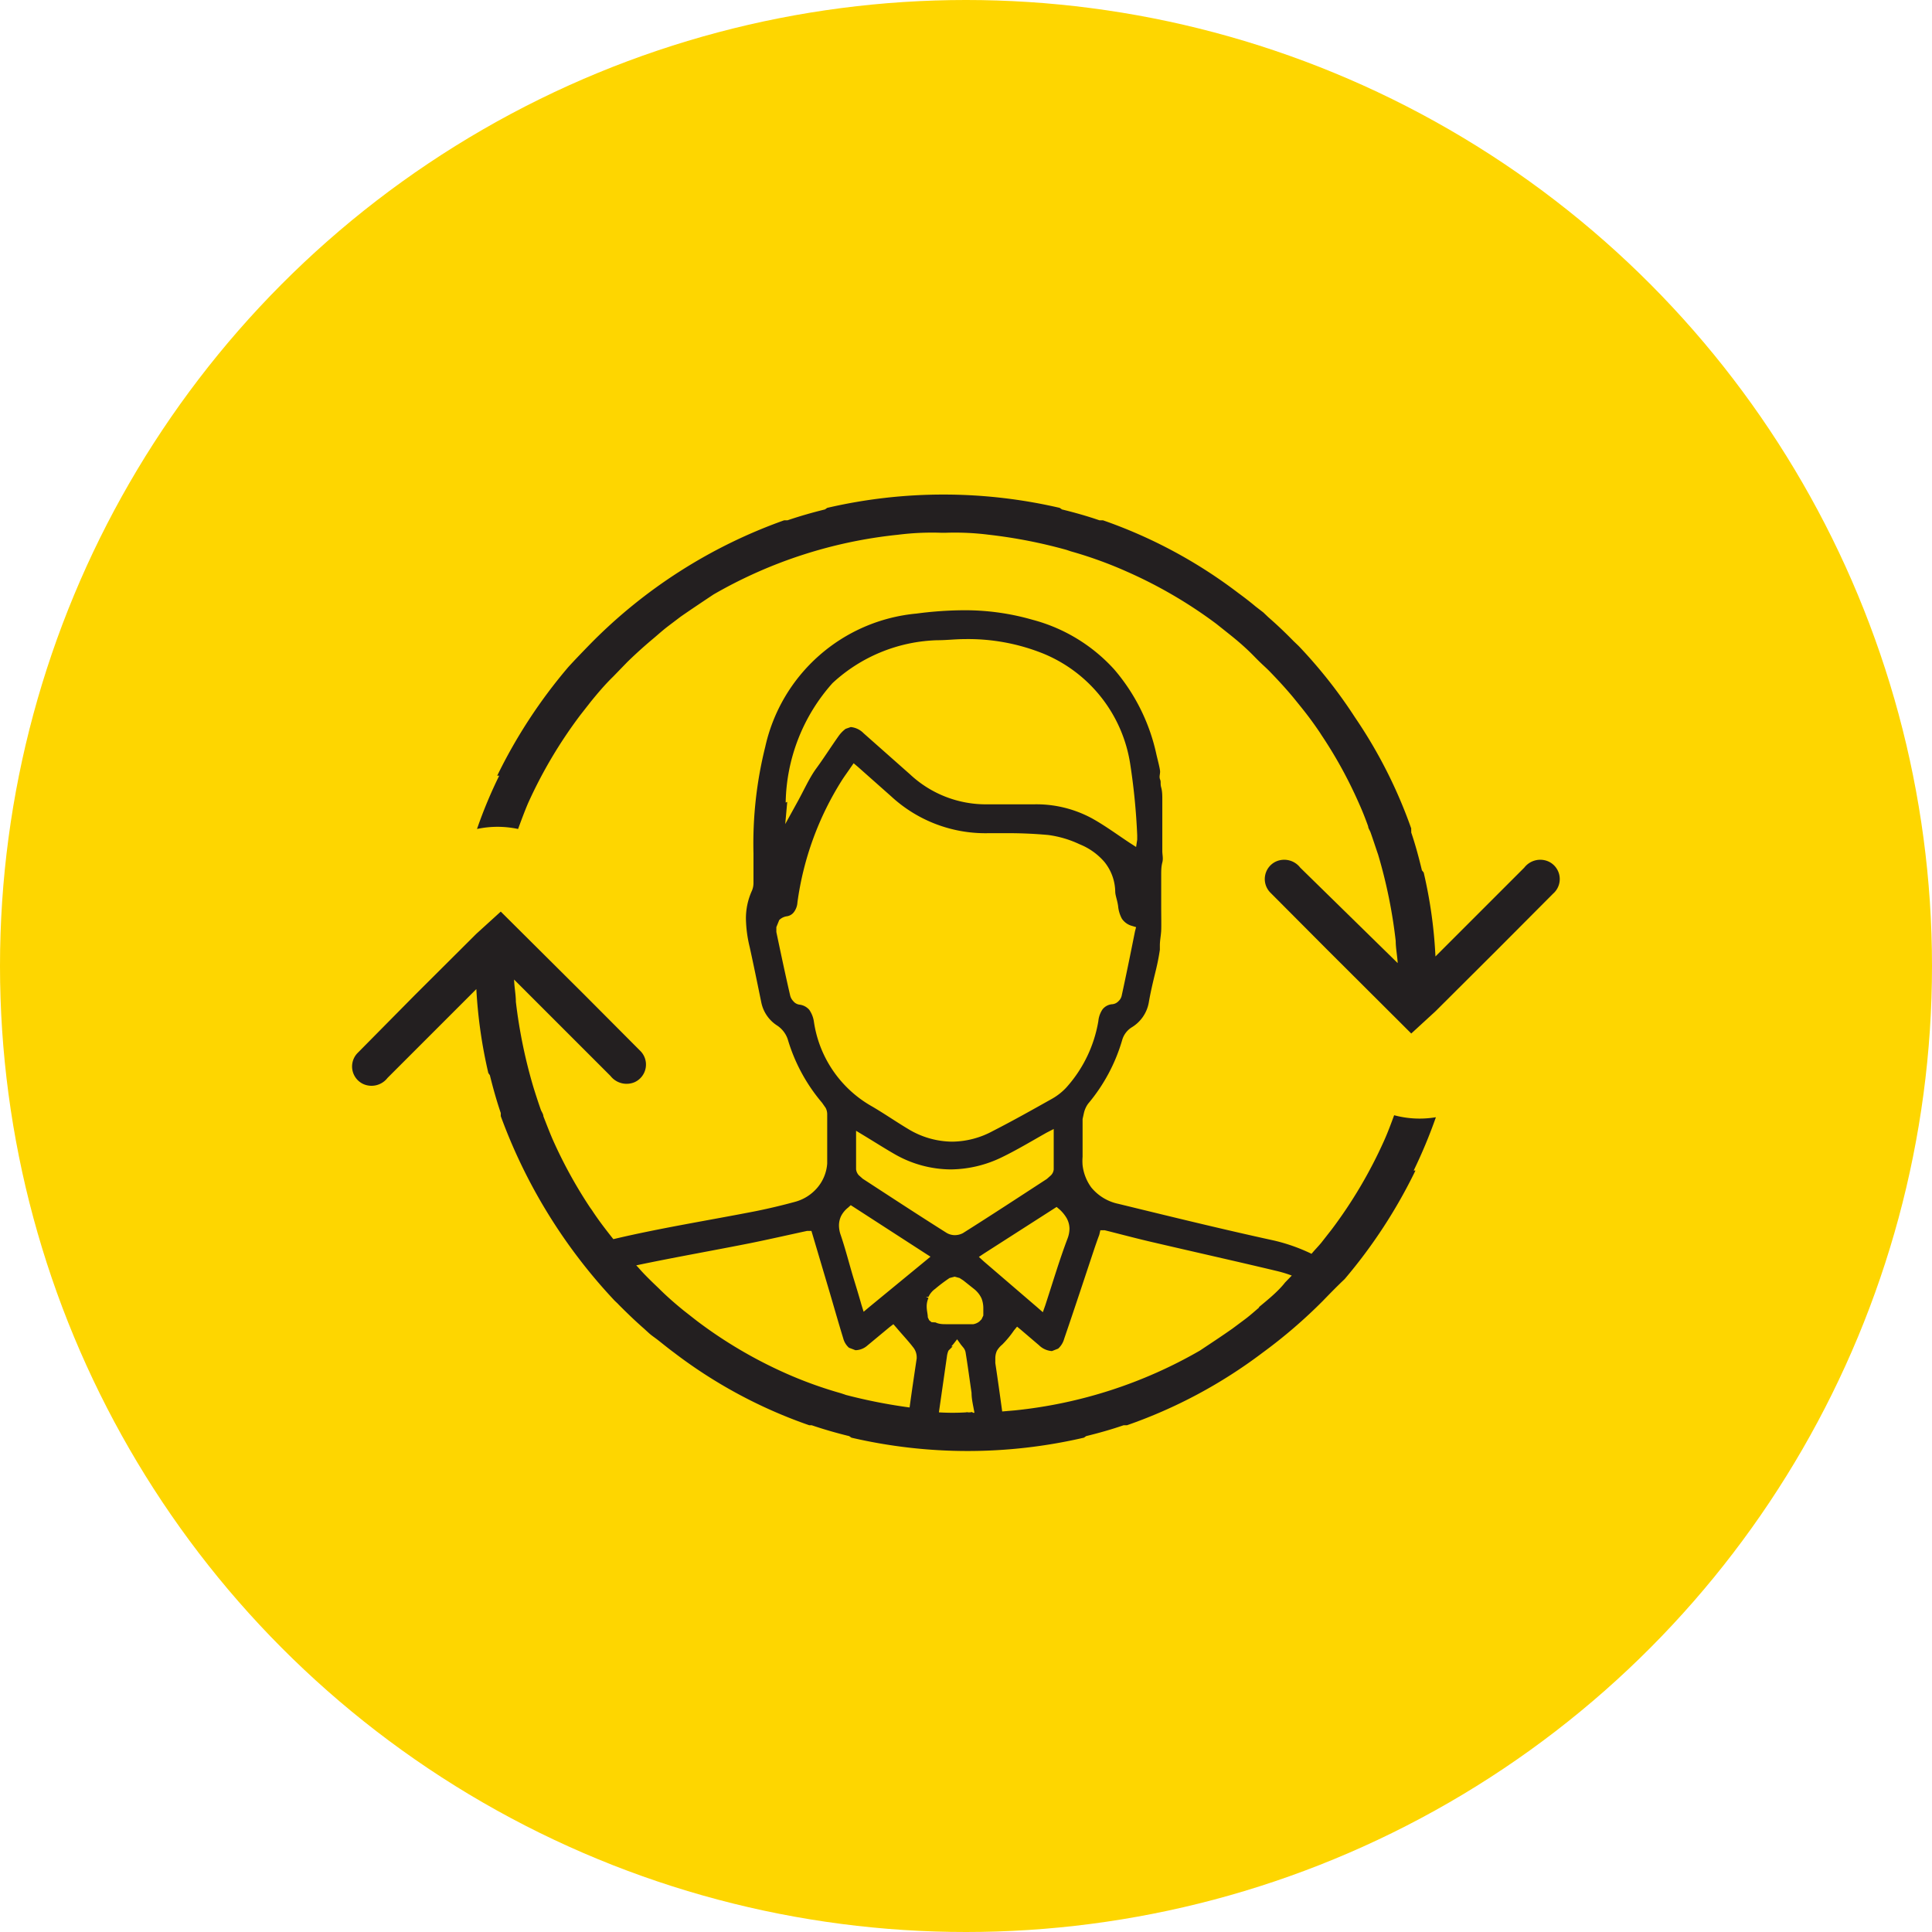
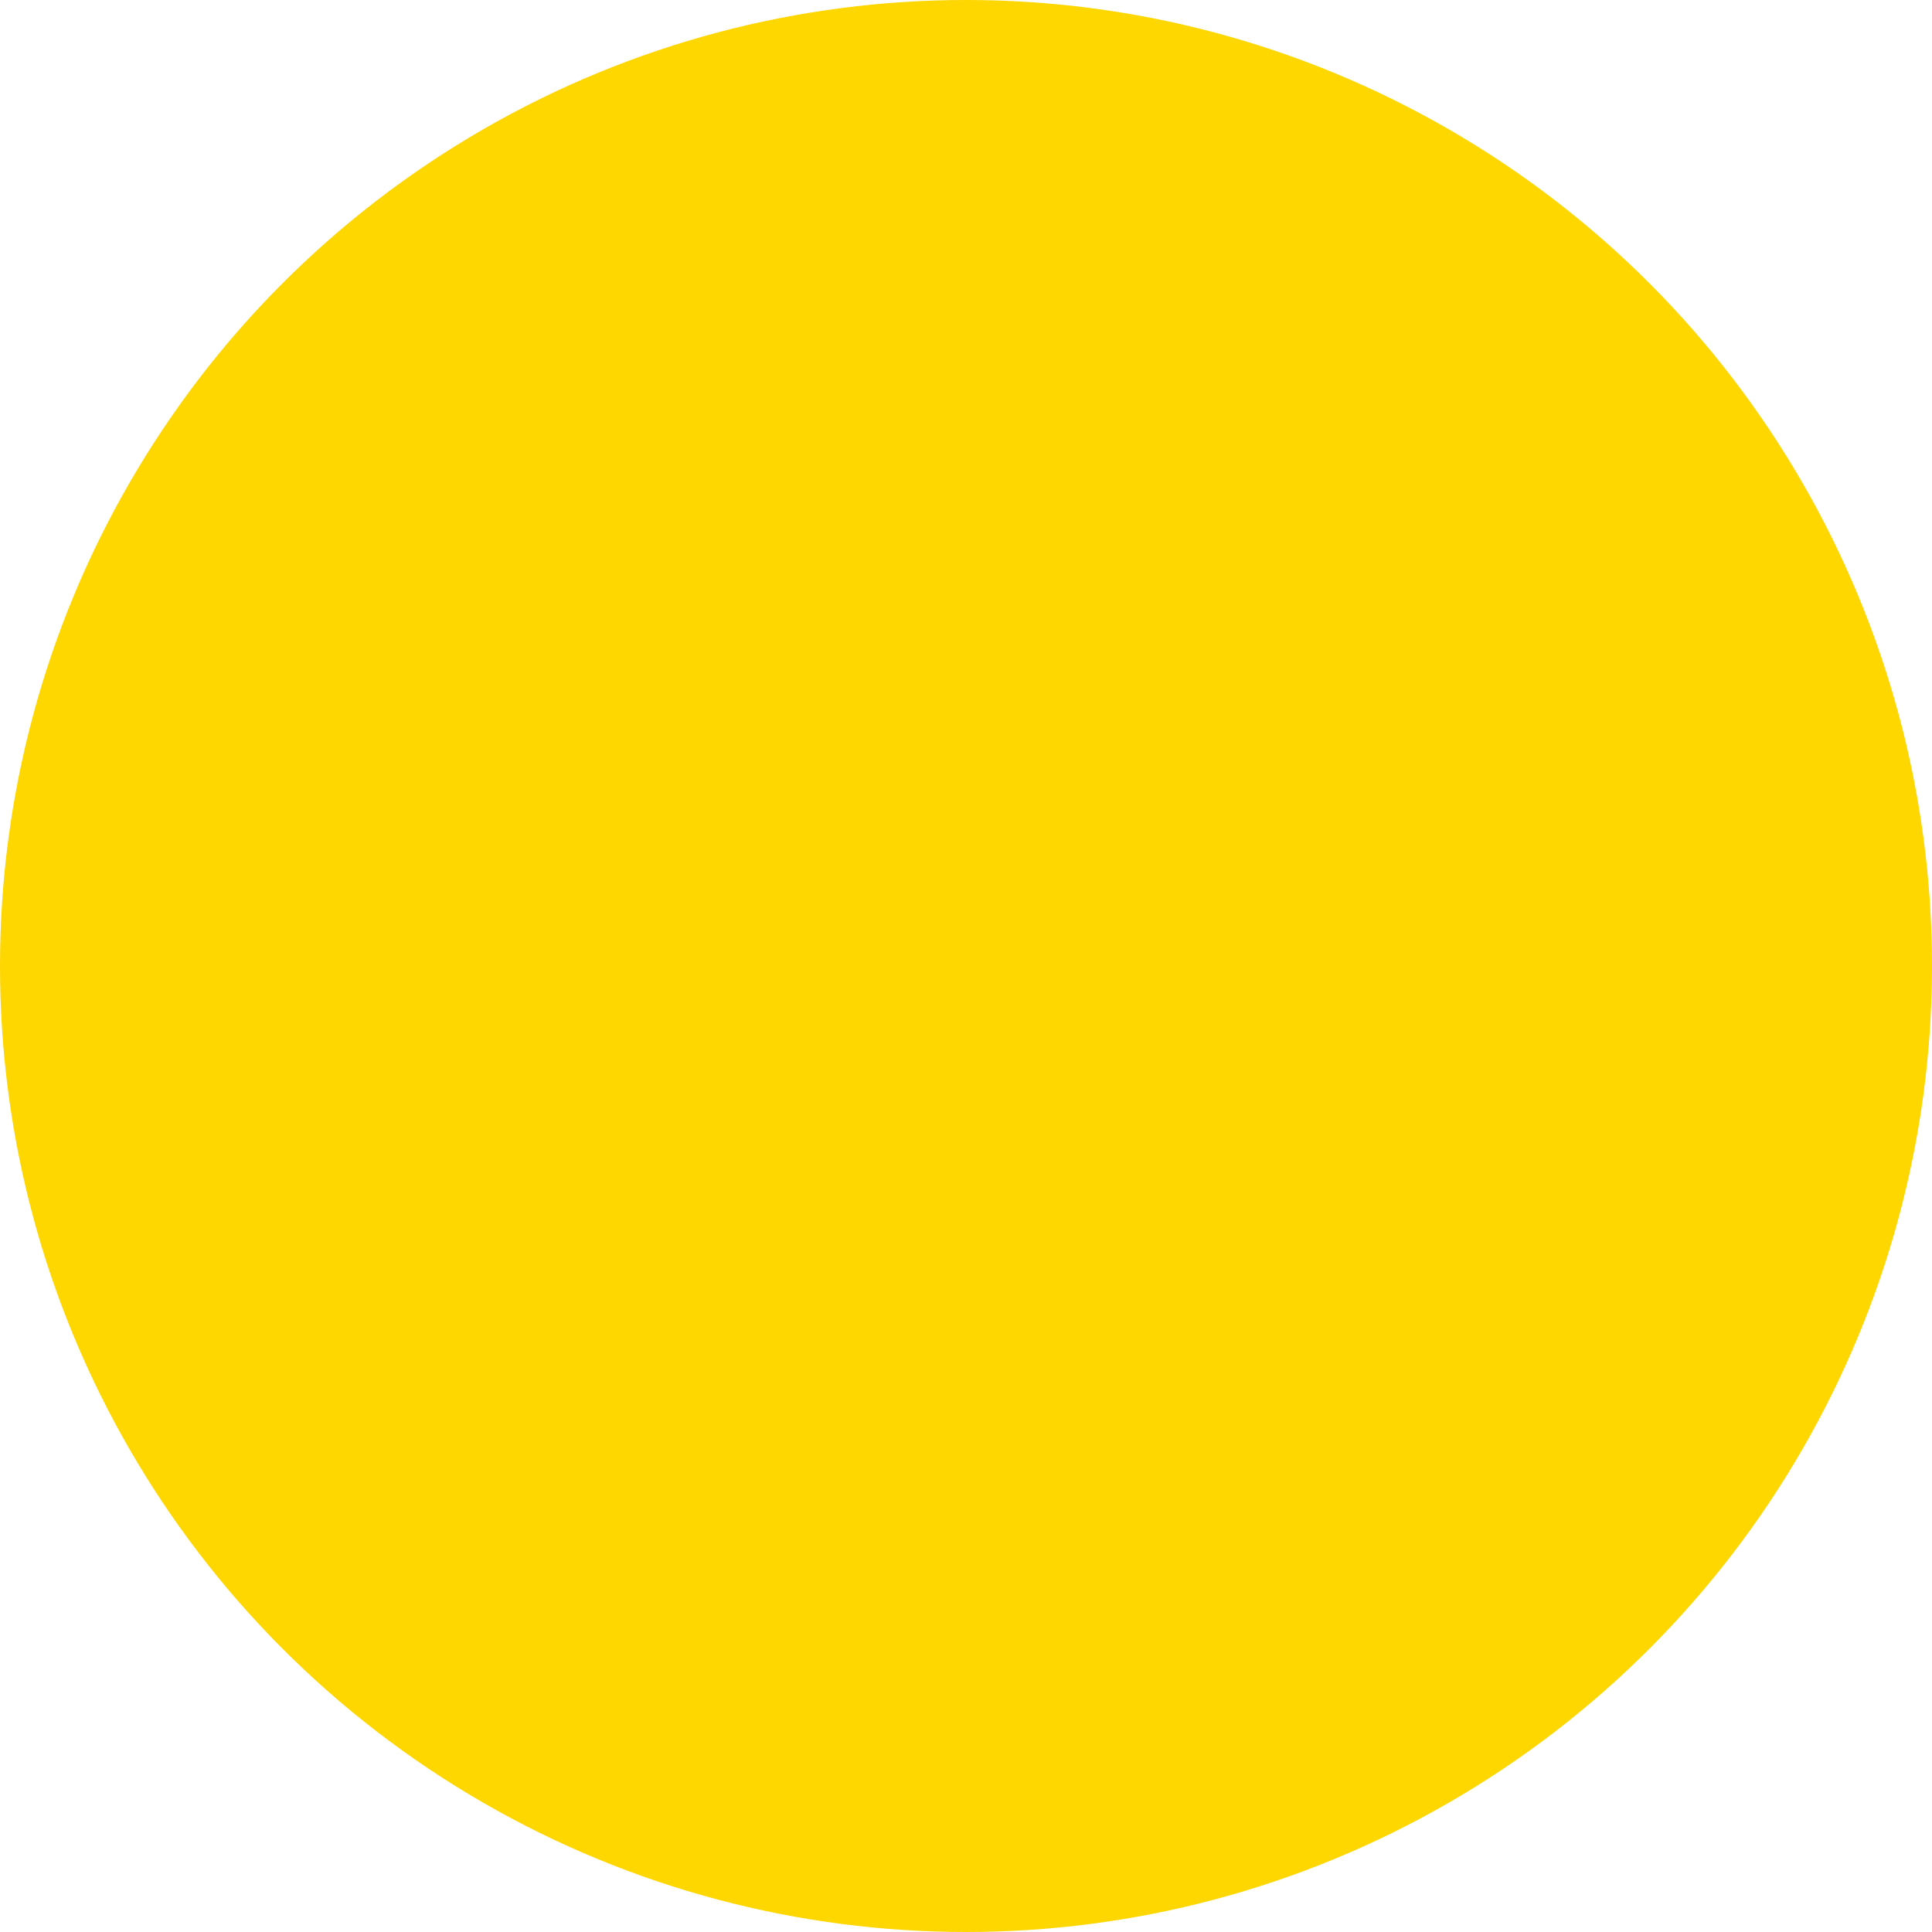
<svg xmlns="http://www.w3.org/2000/svg" id="Layer_1" data-name="Layer 1" viewBox="0 0 87 87">
  <defs>
    <style>.cls-1{fill:#fed600;}.cls-2{fill:#231f20;}</style>
  </defs>
  <circle class="cls-1" cx="43.5" cy="43.5" r="43.5" />
-   <path class="cls-2" d="M440.23,304.82c-.14.38-.28.76-.45,1.14a20.75,20.75,0,0,1-2.36,4l-.47.6c-.14.17-.3.33-.44.5a8.13,8.13,0,0,0-1.7-.6c-2.34-.51-4.66-1.08-7-1.65a2.14,2.14,0,0,1-1.22-.74,2.1,2.1,0,0,1-.39-1h0a2.34,2.34,0,0,1,0-.38c0-.29,0-.57,0-.86s0-.56,0-.84l.06-.27a1.15,1.15,0,0,1,.19-.42,7.85,7.85,0,0,0,1.54-2.89h0a1,1,0,0,1,.41-.54,1.64,1.64,0,0,0,.78-1.12c.08-.47.19-.93.3-1.38s.15-.68.2-1h0l0-.07h0v-.13h0c0-.22.05-.45.06-.67s0-.72,0-1.08v-.13c0-.19,0-.37,0-.55v-.26h0v-.12l0-.35c0-.19,0-.38.05-.57s0-.34,0-.51,0-.54,0-.81v-.65h0v-.06l0-.64,0-.17c0-.17,0-.36-.05-.54s0-.24-.05-.36,0-.23,0-.35-.1-.5-.16-.75a8.67,8.67,0,0,0-1.91-3.86,7.57,7.57,0,0,0-3.67-2.23,11,11,0,0,0-3.12-.43,16.76,16.76,0,0,0-2.11.15,7.7,7.7,0,0,0-6.81,6,18,18,0,0,0-.53,4.8v0c0,.37,0,.74,0,1.12v.19a.89.89,0,0,1-.07.37,3,3,0,0,0-.27,1.27h0a5.77,5.77,0,0,0,.17,1.27c.18.82.35,1.65.52,2.48a1.62,1.62,0,0,0,.73,1.06,1.21,1.21,0,0,1,.46.6h0a7.85,7.85,0,0,0,1.55,2.87l.16.23a.62.62,0,0,1,.07.29c0,.35,0,.71,0,1.07s0,.76,0,1.14a1.88,1.88,0,0,1-.45,1.1,2,2,0,0,1-1,.63q-.88.24-1.77.42c-2.15.42-4.3.76-6.41,1.26l-.12-.15c-.29-.37-.58-.75-.84-1.15l-.1-.14a20.92,20.92,0,0,1-1.69-3.09c-.14-.33-.27-.67-.4-1,0-.09-.07-.19-.11-.28-.12-.34-.23-.68-.33-1a22.79,22.79,0,0,1-.8-3.88c0-.32-.07-.65-.08-1l4.34,4.34a.92.92,0,0,0,1.09.28.87.87,0,0,0,.24-1.42l-2.53-2.54L400,295.65l-1.1,1h0l-2.77,2.76L393.57,302a.87.87,0,0,0,.25,1.42.91.91,0,0,0,1.08-.28l4-4a21.79,21.79,0,0,0,.54,3.78l.07.1c.14.57.3,1.14.49,1.7h0v.05l0,.09a24.28,24.28,0,0,0,5.08,8.26h0c.07.08.16.15.23.23.37.37.74.73,1.13,1.07l.23.21c.11.1.23.18.35.27s.51.41.77.6a21.78,21.78,0,0,0,6.1,3.28l.08,0H414c.56.19,1.12.35,1.69.49l.1.07a23.14,23.14,0,0,0,10.47,0l.1-.07c.57-.14,1.14-.3,1.69-.49h.07l.08,0a22.21,22.21,0,0,0,6.11-3.27A22.82,22.82,0,0,0,437,313.2v0c.33-.34.65-.67,1-1a23.18,23.18,0,0,0,3.19-4.89h-.08a22.77,22.77,0,0,0,1-2.4A4.42,4.42,0,0,1,440.23,304.82Zm-27.4-14.08a8.28,8.28,0,0,1,2.11-5.38,7.24,7.24,0,0,1,4.72-1.93c.41,0,.81-.05,1.21-.05a9.06,9.06,0,0,1,3.58.66,6.43,6.43,0,0,1,3.9,5,29,29,0,0,1,.31,3.18v0l0,.19-.05.33-.28-.18c-.59-.39-1.13-.79-1.71-1.11a5.26,5.26,0,0,0-2.62-.63h-2.12a5,5,0,0,1-3.45-1.35l-2.09-1.85a.93.93,0,0,0-.58-.28h0l-.23.08h0a1.45,1.45,0,0,0-.32.33c-.34.48-.67,1-1,1.45s-.56,1-.91,1.62l-.49.89.09-1h0Zm1.27,9.86a1.25,1.25,0,0,0-.21-.53.69.69,0,0,0-.44-.23h0a.43.43,0,0,1-.28-.16.55.55,0,0,1-.14-.26h0c-.22-.95-.42-1.9-.62-2.85l0-.22h0l.13-.32a.61.61,0,0,1,.35-.17.48.48,0,0,0,.32-.2h0a.81.81,0,0,0,.15-.43,13.74,13.74,0,0,1,2-5.49c.12-.19.25-.36.39-.57l.14-.2.19.16,1.5,1.33a6.25,6.25,0,0,0,4.35,1.66h.66a20.15,20.15,0,0,1,2.06.08,4.77,4.77,0,0,1,1.42.42,2.89,2.89,0,0,1,1.11.79,2.18,2.18,0,0,1,.49,1.33h0c0,.18.09.38.13.66h0a1.47,1.47,0,0,0,.17.57.8.8,0,0,0,.44.32l.2.06-.05.19c-.2,1-.39,1.94-.6,2.9v0a.48.48,0,0,1-.15.25.43.43,0,0,1-.26.13.62.62,0,0,0-.45.23h0a1.13,1.13,0,0,0-.19.53,5.94,5.94,0,0,1-1.45,3,2.68,2.68,0,0,1-.62.49c-.89.5-1.78,1-2.68,1.46a3.91,3.91,0,0,1-1.83.48h0a3.87,3.87,0,0,1-2-.58c-.55-.33-1.07-.69-1.6-1A5.25,5.25,0,0,1,414.1,300.6Zm5,10.43.25.16-.23.19-2.53,2.08-.25.21-.1-.32c-.13-.46-.25-.85-.37-1.24-.19-.64-.35-1.27-.56-1.89a1.32,1.32,0,0,1-.08-.44,1,1,0,0,1,.1-.43,1.18,1.18,0,0,1,.31-.37l.12-.11.14.09h0ZM416,306.65v-1.13l.33.2c.56.34,1,.62,1.42.86a5.13,5.13,0,0,0,2.51.68,5.35,5.35,0,0,0,2.31-.55c.64-.31,1.26-.68,2-1.1l.33-.17v1.16c0,.23,0,.44,0,.66a.43.43,0,0,1-.13.27l-.18.16c-1.26.82-2.51,1.64-3.78,2.44a.8.8,0,0,1-.36.09.74.74,0,0,1-.37-.1c-1.27-.8-2.52-1.62-3.78-2.44l-.18-.16a.48.48,0,0,1-.12-.27C416,307.05,416,306.85,416,306.65Zm3.4,7.49-.11-.09-.06-.13c0-.14-.05-.3-.05-.48a.91.91,0,0,1,.08-.39l-.11-.05.11,0a.92.92,0,0,1,.3-.36,7.22,7.22,0,0,1,.65-.49l.23-.06.22.06.17.11.49.39a1.16,1.16,0,0,1,.33.42,1.22,1.22,0,0,1,.08.45c0,.11,0,.22,0,.32l-.08.17-.1.1a.61.61,0,0,1-.27.12l-.35,0h-.68l-.2,0c-.12,0-.32,0-.47-.08Zm2.13-2.94.24-.16,3.12-2,.14-.09.13.11a1.66,1.66,0,0,1,.32.39,1,1,0,0,1,.13.48h0a1.29,1.29,0,0,1-.09.45c-.36.95-.65,1.93-1,3l-.11.31-.24-.21-2.41-2.07Zm-6,6.21,0,0-.21-.07a18.5,18.5,0,0,1-2.49-.9,20.26,20.26,0,0,1-4-2.36l-.6-.47c-.38-.31-.75-.63-1.12-1-.22-.21-.45-.43-.66-.65s-.23-.26-.35-.38c1.71-.36,3.43-.66,5.14-1,.84-.17,1.67-.36,2.55-.55l.2,0,.06.2.78,2.63c.2.68.39,1.35.59,2a.85.85,0,0,0,.26.43v0l.29.11H416a.83.83,0,0,0,.51-.21l1-.83.17-.13.14.16c.26.31.52.58.75.88a.71.71,0,0,1,.16.44v.06c-.11.74-.22,1.47-.32,2.21A24,24,0,0,1,415.52,317.41Zm5.63.79-.06,0h0l-.07,0a.08.08,0,0,0-.07,0,10.1,10.1,0,0,1-1.23,0l.36-2.51h0a1,1,0,0,1,.07-.27l.19-.19h-.06l.08-.09h0l.18-.23.17.24h0l.09.11a.49.49,0,0,1,.12.23c.1.61.18,1.22.27,1.83,0,.3.08.6.13.9h-.06A.1.1,0,0,0,421.15,318.2Zm13-4.73c-.2.17-.4.35-.61.51l-.59.44c-.48.34-1,.68-1.48,1h0a20.92,20.92,0,0,1-8.32,2.69l-.58.05c-.1-.73-.2-1.45-.31-2.18l0-.21a.83.83,0,0,1,.07-.34,1.05,1.05,0,0,1,.24-.28h0a4.47,4.47,0,0,0,.53-.64l.14-.17.17.14.82.7a.91.91,0,0,0,.58.26h0l.28-.11h0a.92.92,0,0,0,.27-.44c.47-1.37.92-2.74,1.38-4.12l-.12,0,.12,0c.06-.17.12-.35.2-.56L427,310l.2,0c.76.19,1.5.39,2.25.56,1.84.43,3.68.84,5.52,1.28a5.52,5.52,0,0,1,.65.2l-.3.31C435,312.76,434.55,313.12,434.13,313.47Z" transform="translate(-377.45 -254.6)" />
-   <path class="cls-2" d="M447.17,293.39a.91.91,0,0,0-1.08.28l-4,4a20.86,20.86,0,0,0-.53-3.78l-.08-.1c-.14-.58-.29-1.14-.48-1.7h0V292a.36.36,0,0,1,0-.09,21.64,21.64,0,0,0-2.53-5,21.94,21.94,0,0,0-2.54-3.22h0l-.24-.23c-.36-.37-.74-.73-1.13-1.07l-.22-.21-.35-.27c-.25-.21-.51-.41-.77-.6a21.92,21.92,0,0,0-6.1-3.28l-.09,0h-.07c-.55-.19-1.12-.35-1.69-.49l-.1-.07a23.14,23.14,0,0,0-10.47,0l-.1.07c-.57.14-1.13.3-1.69.49h-.07l-.08,0a23.08,23.08,0,0,0-8.77,5.61l0,0c-.32.33-.65.67-.95,1a23.23,23.23,0,0,0-3.2,4.89h.09a20.82,20.82,0,0,0-1,2.4,4.42,4.42,0,0,1,1.85,0c.14-.38.28-.76.44-1.14a20.79,20.79,0,0,1,2.37-4l.47-.6c.31-.38.63-.76,1-1.12l.64-.66c.39-.38.79-.74,1.21-1.09.2-.17.4-.35.61-.51l.58-.44c.49-.34,1-.68,1.48-1h0a20.88,20.88,0,0,1,8.31-2.69,12.22,12.22,0,0,1,1.91-.09l.07,0,.07,0h0l.06,0,.07,0a12.16,12.16,0,0,1,1.91.09,22.46,22.46,0,0,1,3.49.68l0,0,.21.07a18.5,18.5,0,0,1,2.49.9,20.62,20.62,0,0,1,4.05,2.36l.59.47c.39.31.76.63,1.12,1s.45.43.67.65c.37.38.74.78,1.09,1.2l.34.42c.3.37.58.75.85,1.15l.09.14a20,20,0,0,1,1.69,3.09c.15.33.28.67.4,1,0,.09.08.19.11.28.12.34.23.68.34,1a22.59,22.59,0,0,1,.79,3.88c0,.32.07.65.09,1L436,293.67a.91.91,0,0,0-1.08-.28.87.87,0,0,0-.25,1.42l2.53,2.54,3.8,3.79,1.09-1h0l2.77-2.76,2.53-2.54A.87.87,0,0,0,447.17,293.39Z" transform="translate(-377.45 -254.6)" />
</svg>